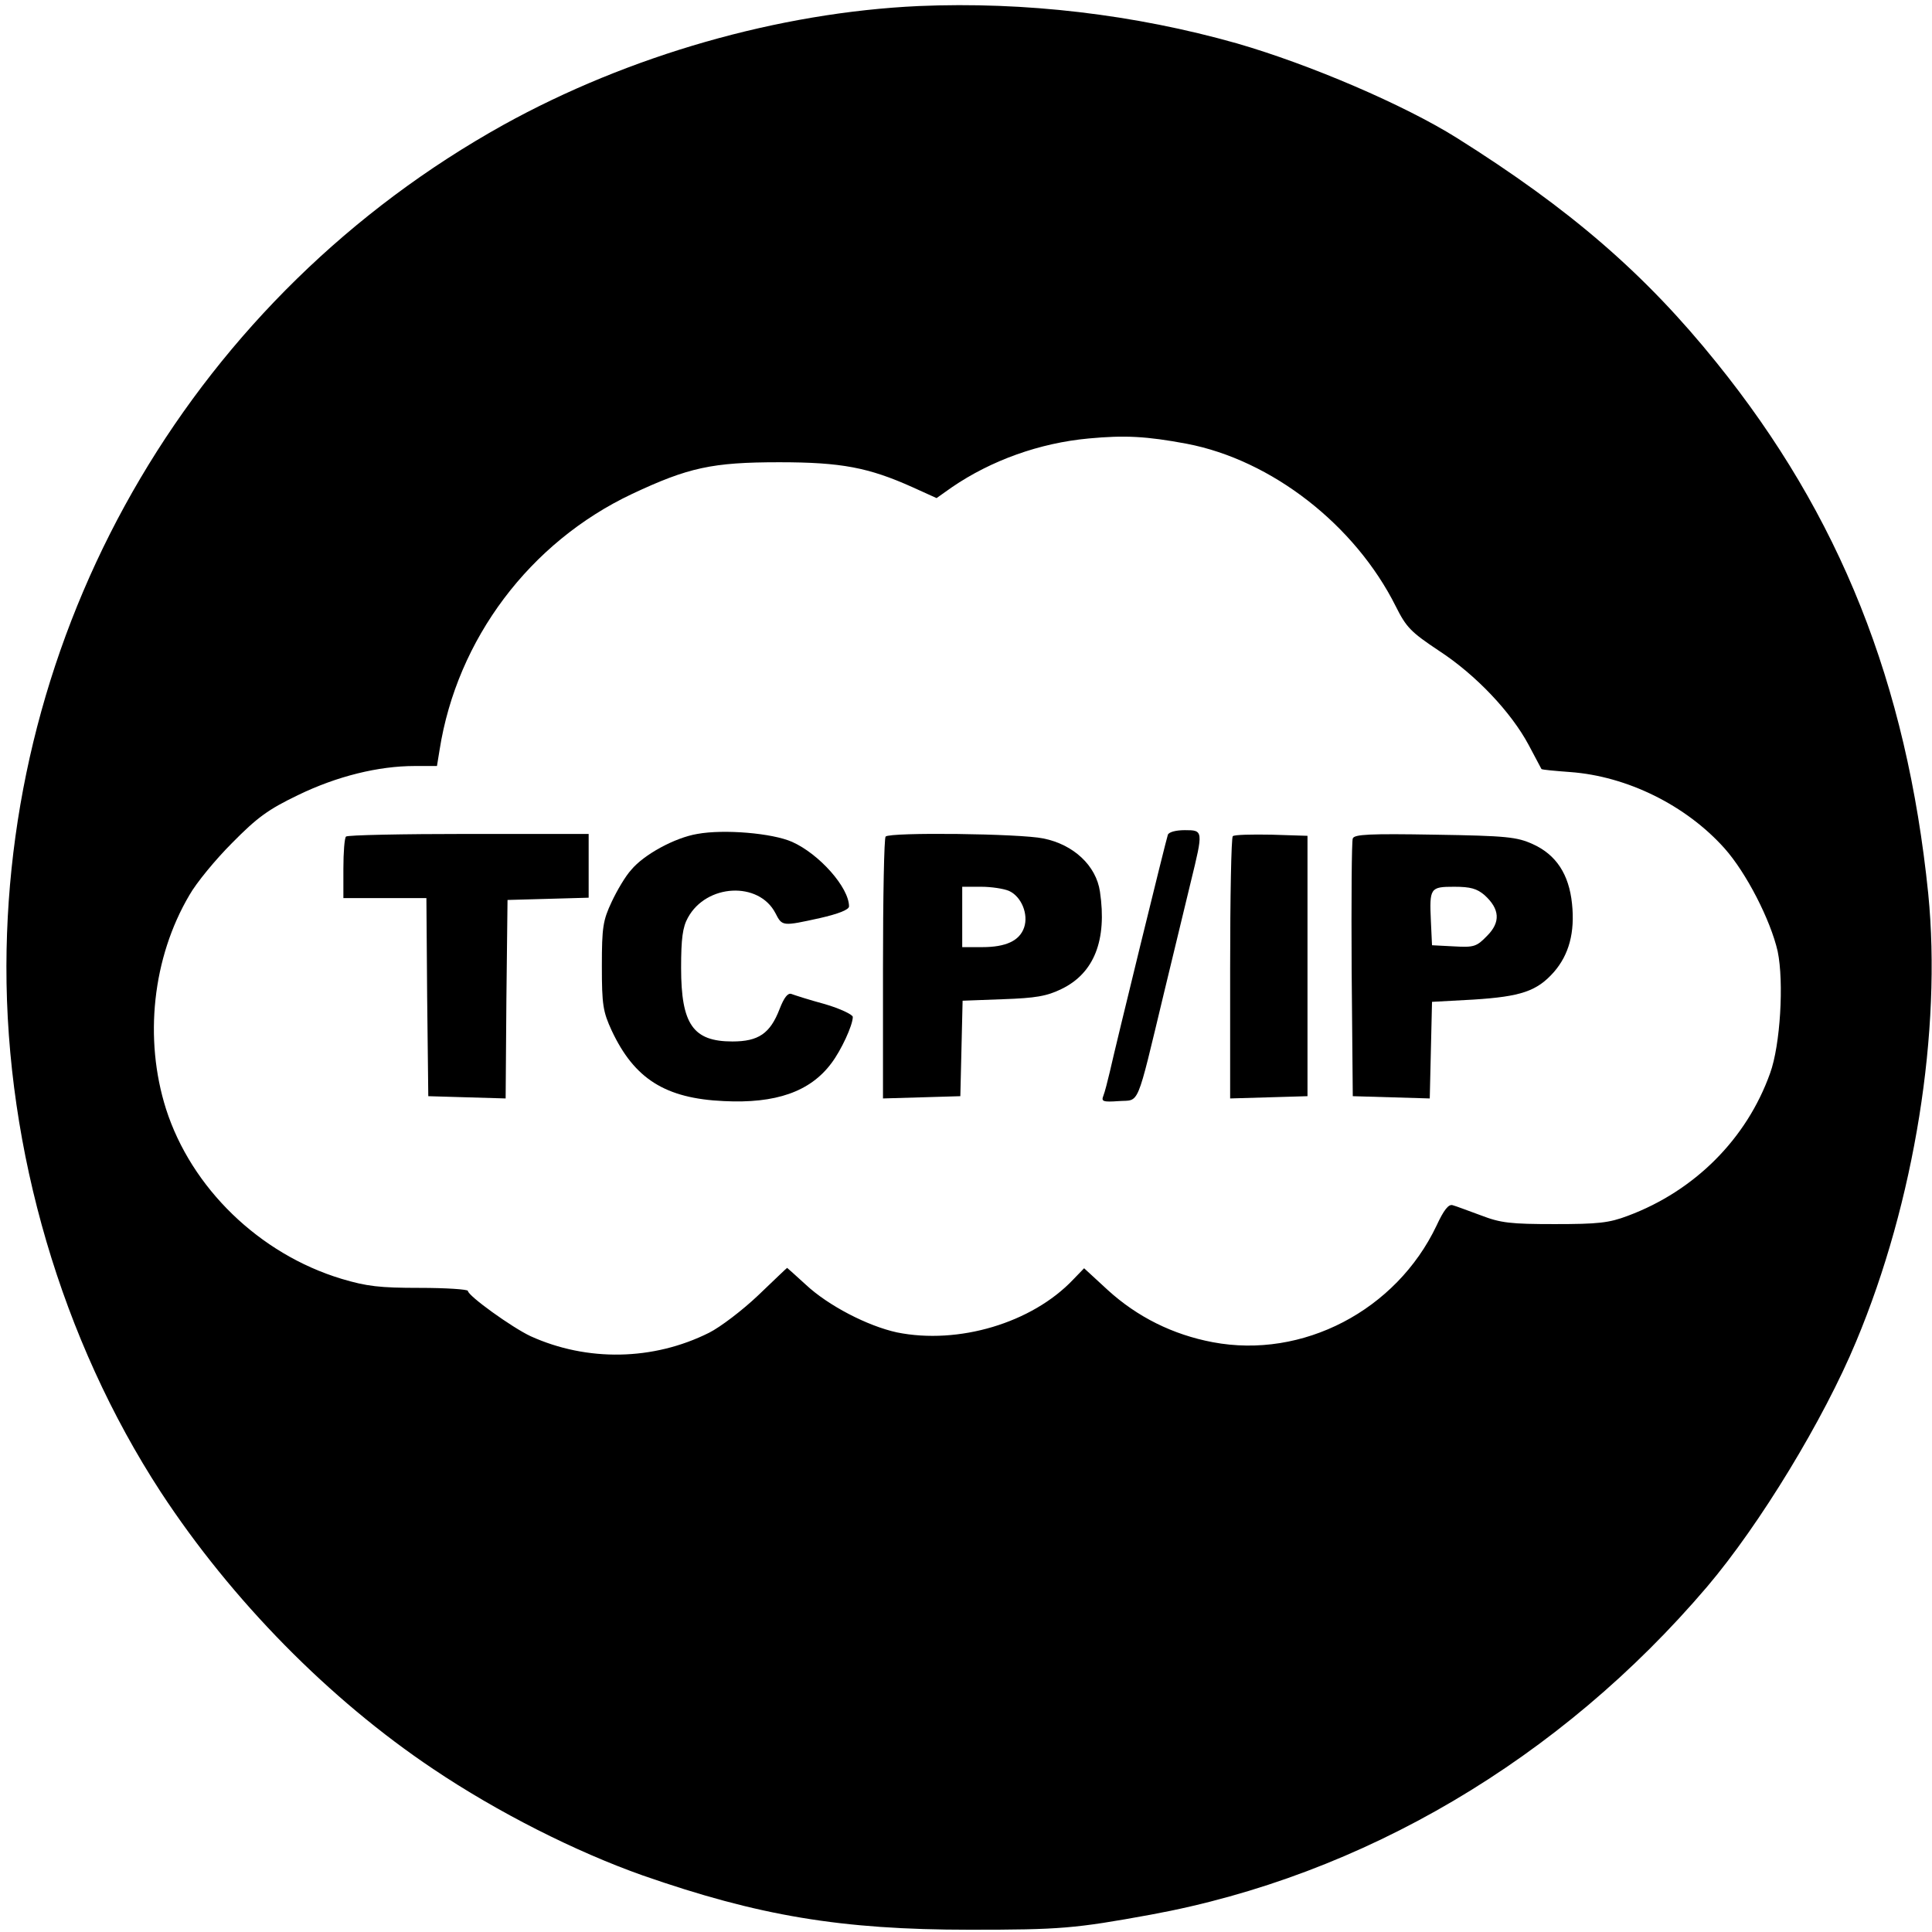
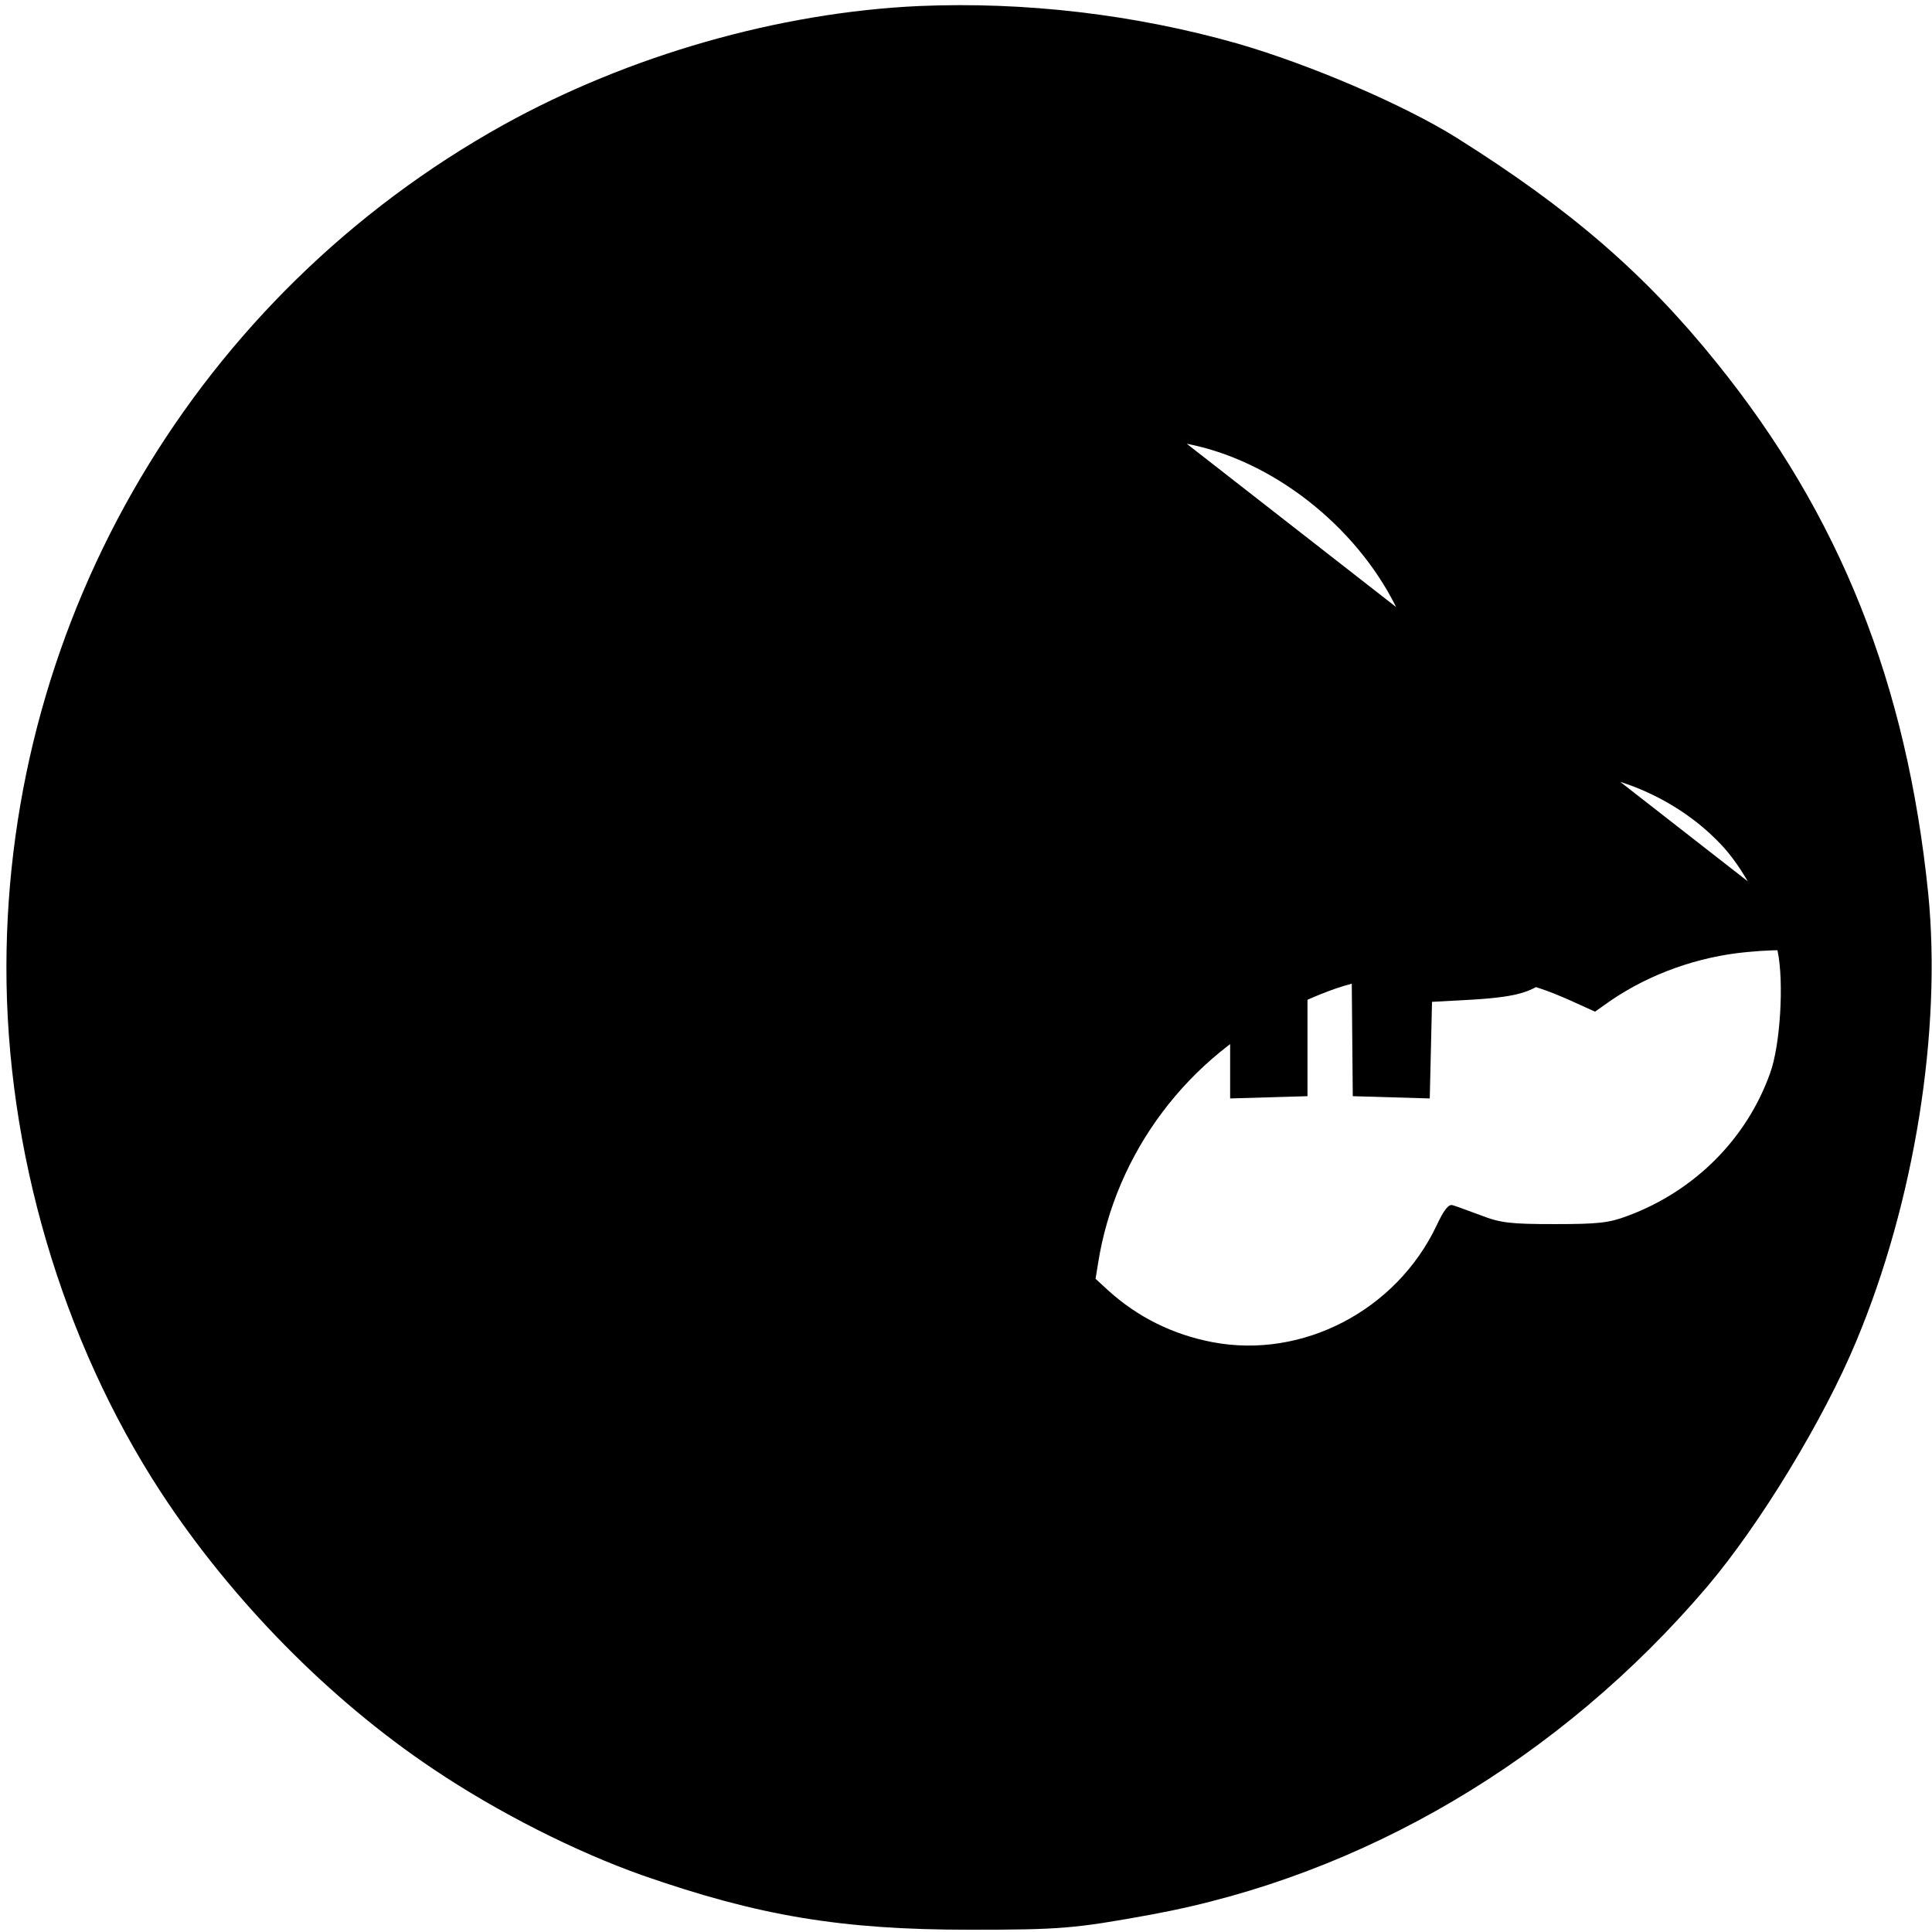
<svg xmlns="http://www.w3.org/2000/svg" version="1.0" width="512pt" height="512pt" viewBox="0 0 512 512" preserveAspectRatio="xMidYMid meet">
  <g transform="translate(0,512) scale(0.1,-0.1)" fill="#000000" stroke="none">
-     <path d="M2435 5104 c-371 -17 -769 -131 -1101 -315 -811 -451 -1315 -1303 -1317 -2229 -1 -489 147 -992 409 -1394 188 -287 447 -550 722 -734 171 -115 377 -219 555 -282 307 -107 525 -144 867 -144 239 0 278 3 480 40 562 103 1085 412 1474 869 140 165 309 443 395 650 155 370 227 824 191 1187 -57 558 -234 1002 -561 1407 -189 235 -388 407 -689 596 -139 87 -388 194 -582 250 -272 77 -562 111 -843 99z m710 -1160 c225 -43 446 -215 554 -431 28 -56 40 -68 115 -118 98 -64 191 -163 237 -249 18 -34 33 -62 34 -64 2 -2 36 -5 76 -8 151 -11 307 -88 409 -202 58 -65 122 -190 141 -273 17 -82 7 -249 -20 -323 -62 -174 -200 -312 -377 -378 -50 -19 -79 -22 -194 -22 -117 0 -143 3 -195 23 -33 12 -67 25 -75 27 -11 4 -24 -13 -43 -54 -107 -225 -355 -354 -593 -309 -106 20 -200 67 -278 138 l-63 58 -29 -30 c-109 -115 -304 -173 -467 -140 -78 17 -182 71 -241 126 -27 25 -50 45 -50 45 -1 0 -35 -33 -77 -73 -41 -39 -100 -84 -130 -99 -148 -74 -323 -77 -473 -9 -49 23 -166 107 -166 120 0 4 -57 8 -128 8 -106 0 -140 4 -207 24 -218 66 -398 241 -465 450 -59 186 -36 401 62 567 18 32 69 94 113 138 67 68 96 89 175 127 103 50 213 77 309 77 l59 0 7 43 c46 293 239 550 510 678 149 70 212 84 390 84 165 0 237 -14 353 -66 l64 -29 41 29 c104 71 232 117 362 129 96 9 153 6 260 -14z" />
+     <path d="M2435 5104 c-371 -17 -769 -131 -1101 -315 -811 -451 -1315 -1303 -1317 -2229 -1 -489 147 -992 409 -1394 188 -287 447 -550 722 -734 171 -115 377 -219 555 -282 307 -107 525 -144 867 -144 239 0 278 3 480 40 562 103 1085 412 1474 869 140 165 309 443 395 650 155 370 227 824 191 1187 -57 558 -234 1002 -561 1407 -189 235 -388 407 -689 596 -139 87 -388 194 -582 250 -272 77 -562 111 -843 99z m710 -1160 c225 -43 446 -215 554 -431 28 -56 40 -68 115 -118 98 -64 191 -163 237 -249 18 -34 33 -62 34 -64 2 -2 36 -5 76 -8 151 -11 307 -88 409 -202 58 -65 122 -190 141 -273 17 -82 7 -249 -20 -323 -62 -174 -200 -312 -377 -378 -50 -19 -79 -22 -194 -22 -117 0 -143 3 -195 23 -33 12 -67 25 -75 27 -11 4 -24 -13 -43 -54 -107 -225 -355 -354 -593 -309 -106 20 -200 67 -278 138 l-63 58 -29 -30 l59 0 7 43 c46 293 239 550 510 678 149 70 212 84 390 84 165 0 237 -14 353 -66 l64 -29 41 29 c104 71 232 117 362 129 96 9 153 6 260 -14z" />
    <path d="M1848 2910 c-60 -10 -142 -55 -175 -95 -15 -16 -38 -55 -52 -85 -23 -49 -26 -67 -26 -170 0 -103 3 -121 26 -171 60 -128 142 -180 297 -187 138 -7 229 25 285 100 26 34 57 101 57 123 0 6 -33 22 -74 34 -41 11 -81 24 -89 27 -9 3 -19 -9 -31 -40 -25 -65 -56 -86 -125 -86 -104 0 -136 45 -136 195 0 77 4 108 18 133 49 90 188 97 232 12 18 -35 18 -35 118 -13 48 11 77 22 77 31 0 50 -79 139 -151 171 -52 23 -180 34 -251 21z" />
-     <path d="M3095 2908 c-5 -14 -138 -557 -154 -629 -6 -25 -13 -53 -17 -63 -6 -15 -1 -17 41 -14 56 4 45 -24 120 288 26 107 58 240 71 294 33 135 33 136 -16 136 -24 0 -42 -5 -45 -12z" />
    <path d="M917 2903 c-4 -3 -7 -42 -7 -85 l0 -78 110 0 110 0 2 -262 3 -263 102 -3 103 -3 2 263 3 263 108 3 107 3 0 84 0 85 -318 0 c-175 0 -322 -3 -325 -7z" />
-     <path d="M2347 2903 c-4 -3 -7 -161 -7 -350 l0 -344 103 3 102 3 3 126 3 127 107 4 c87 3 116 8 155 27 87 42 121 130 102 258 -10 69 -70 125 -150 141 -61 13 -407 17 -418 5z m327 -144 c33 -15 52 -62 40 -97 -12 -35 -48 -52 -111 -52 l-53 0 0 80 0 80 50 0 c27 0 60 -5 74 -11z" />
    <path d="M3267 2904 c-4 -4 -7 -162 -7 -351 l0 -344 103 3 102 3 0 345 0 345 -95 3 c-53 1 -99 0 -103 -4z" />
    <path d="M3585 2898 c-3 -7 -4 -164 -3 -348 l3 -335 102 -3 102 -3 3 128 3 128 110 6 c125 8 168 22 213 73 40 46 56 105 48 181 -8 78 -42 130 -104 158 -42 19 -69 22 -259 25 -173 3 -214 1 -218 -10z m349 -150 c41 -37 43 -72 7 -108 -28 -29 -35 -31 -88 -28 l-58 3 -3 64 c-4 88 -2 91 62 91 43 0 60 -5 80 -22z" />
  </g>
</svg>